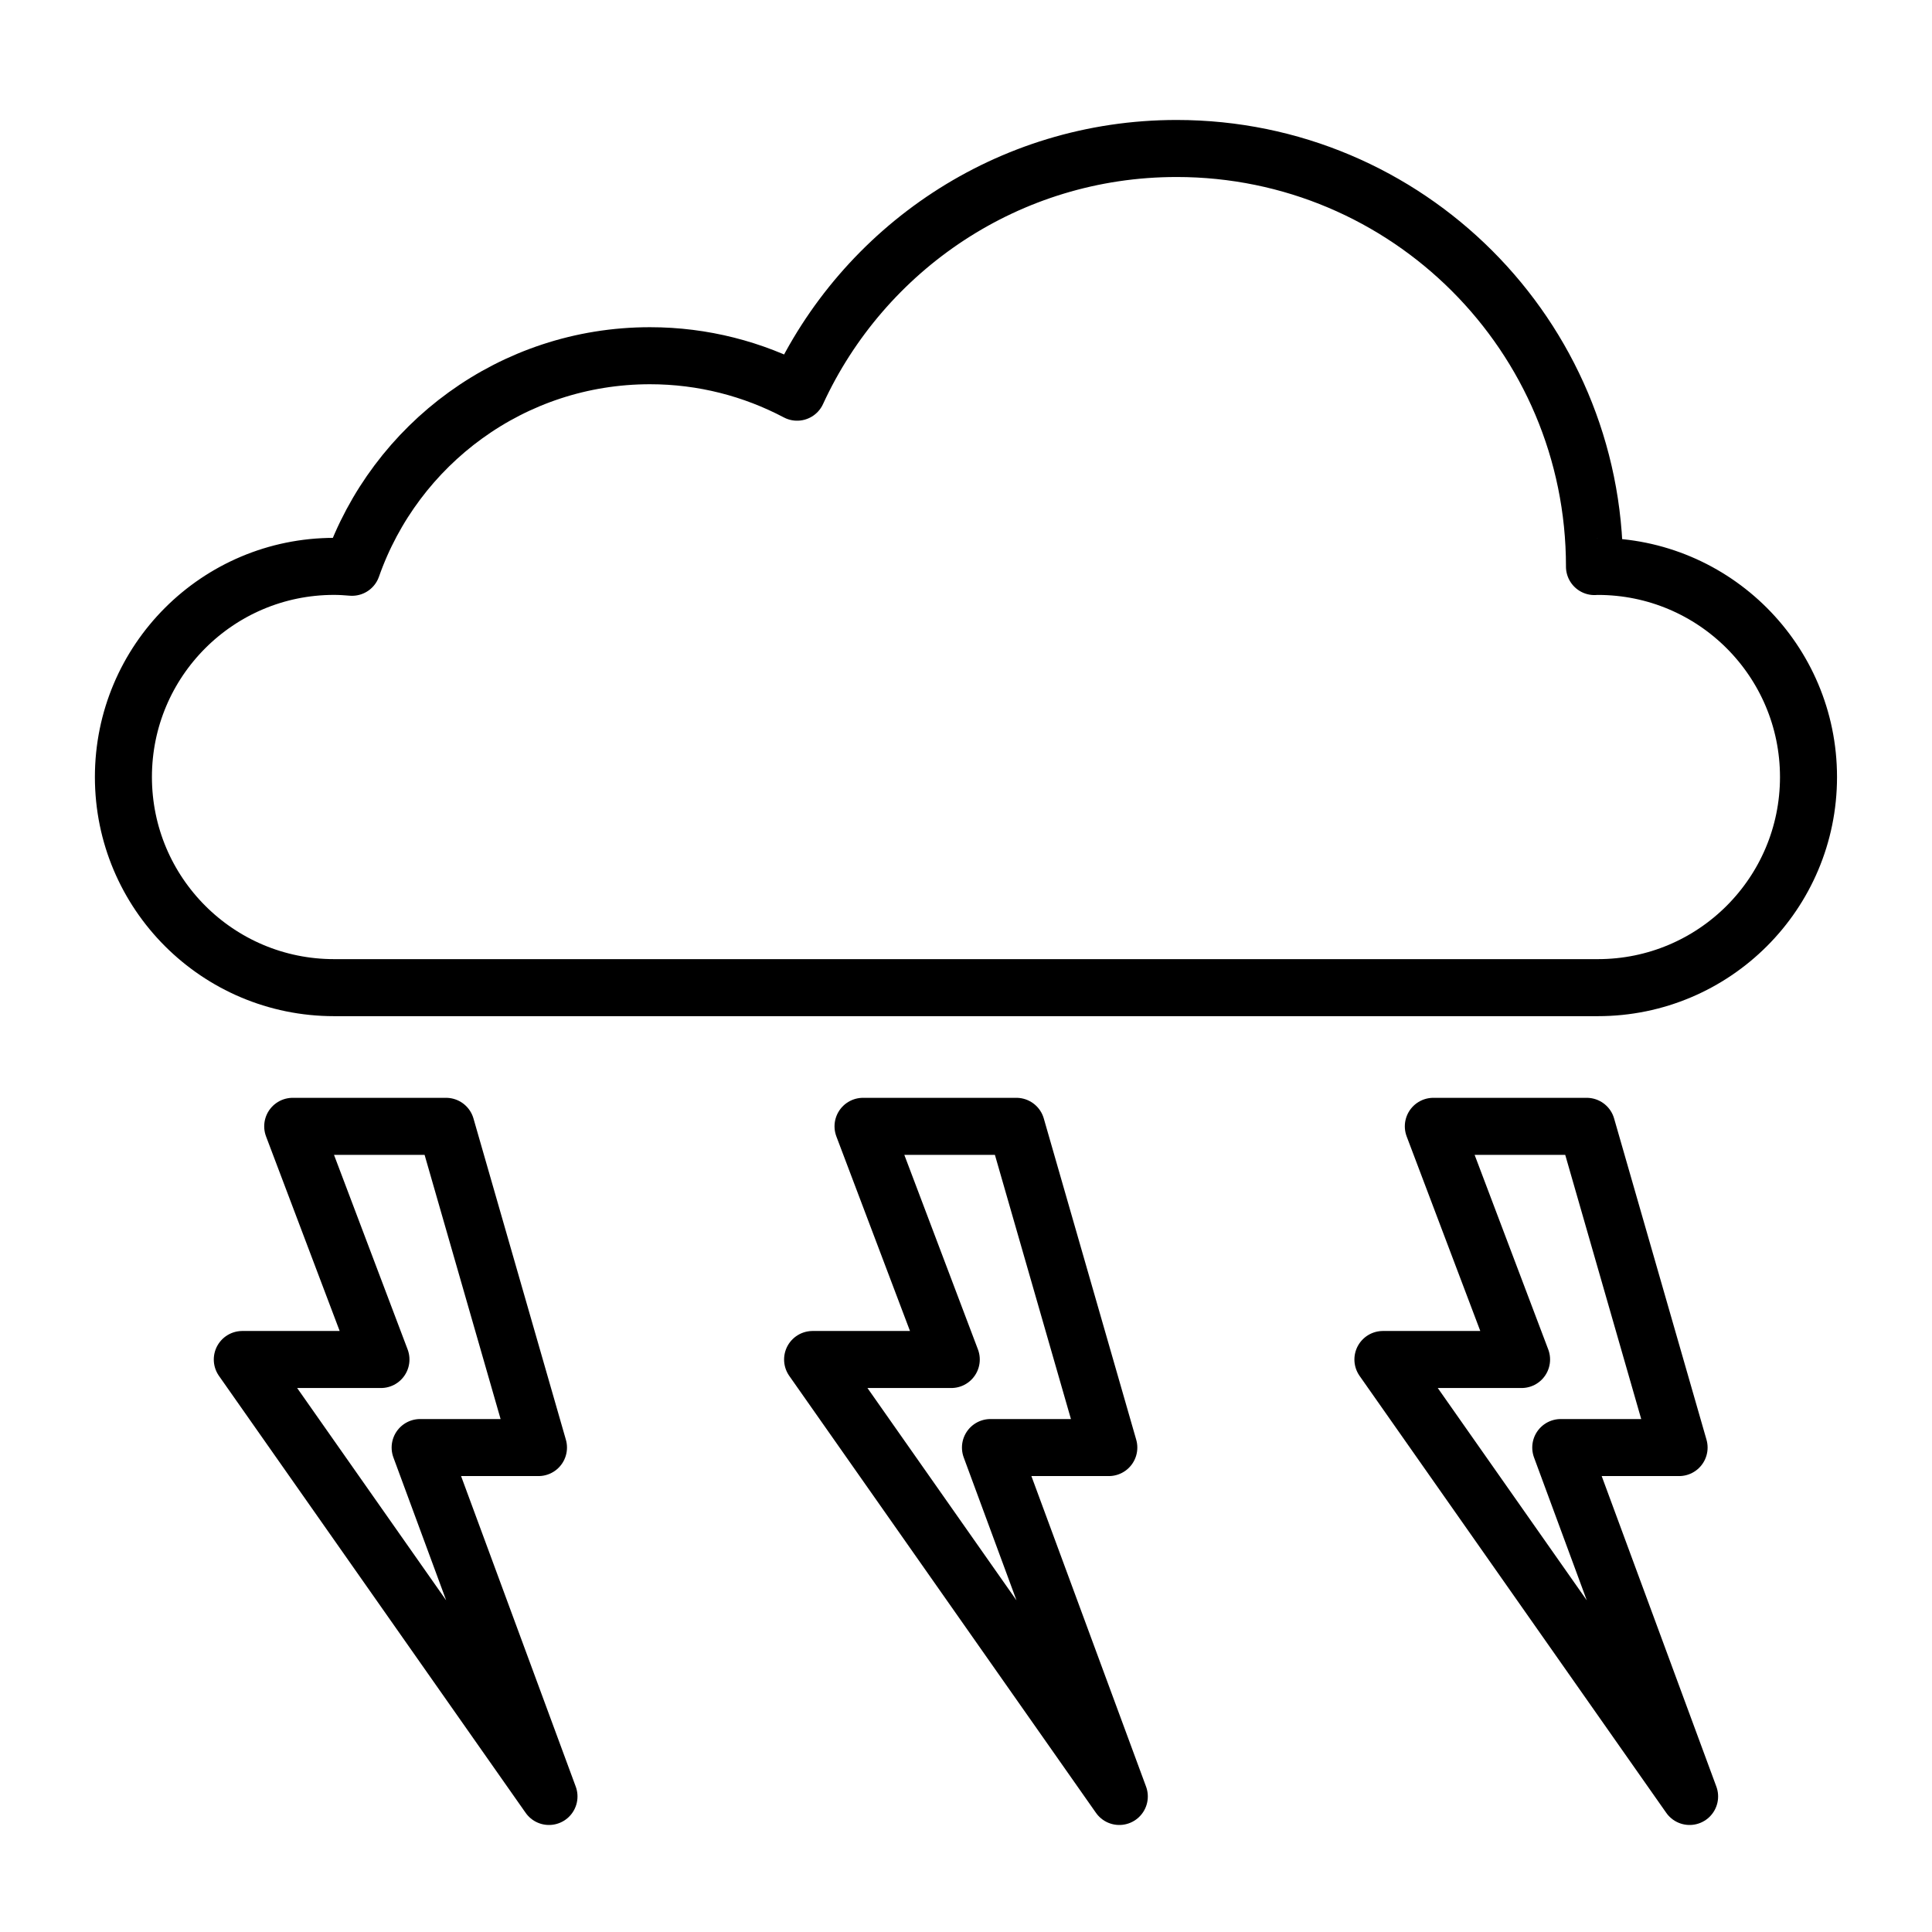
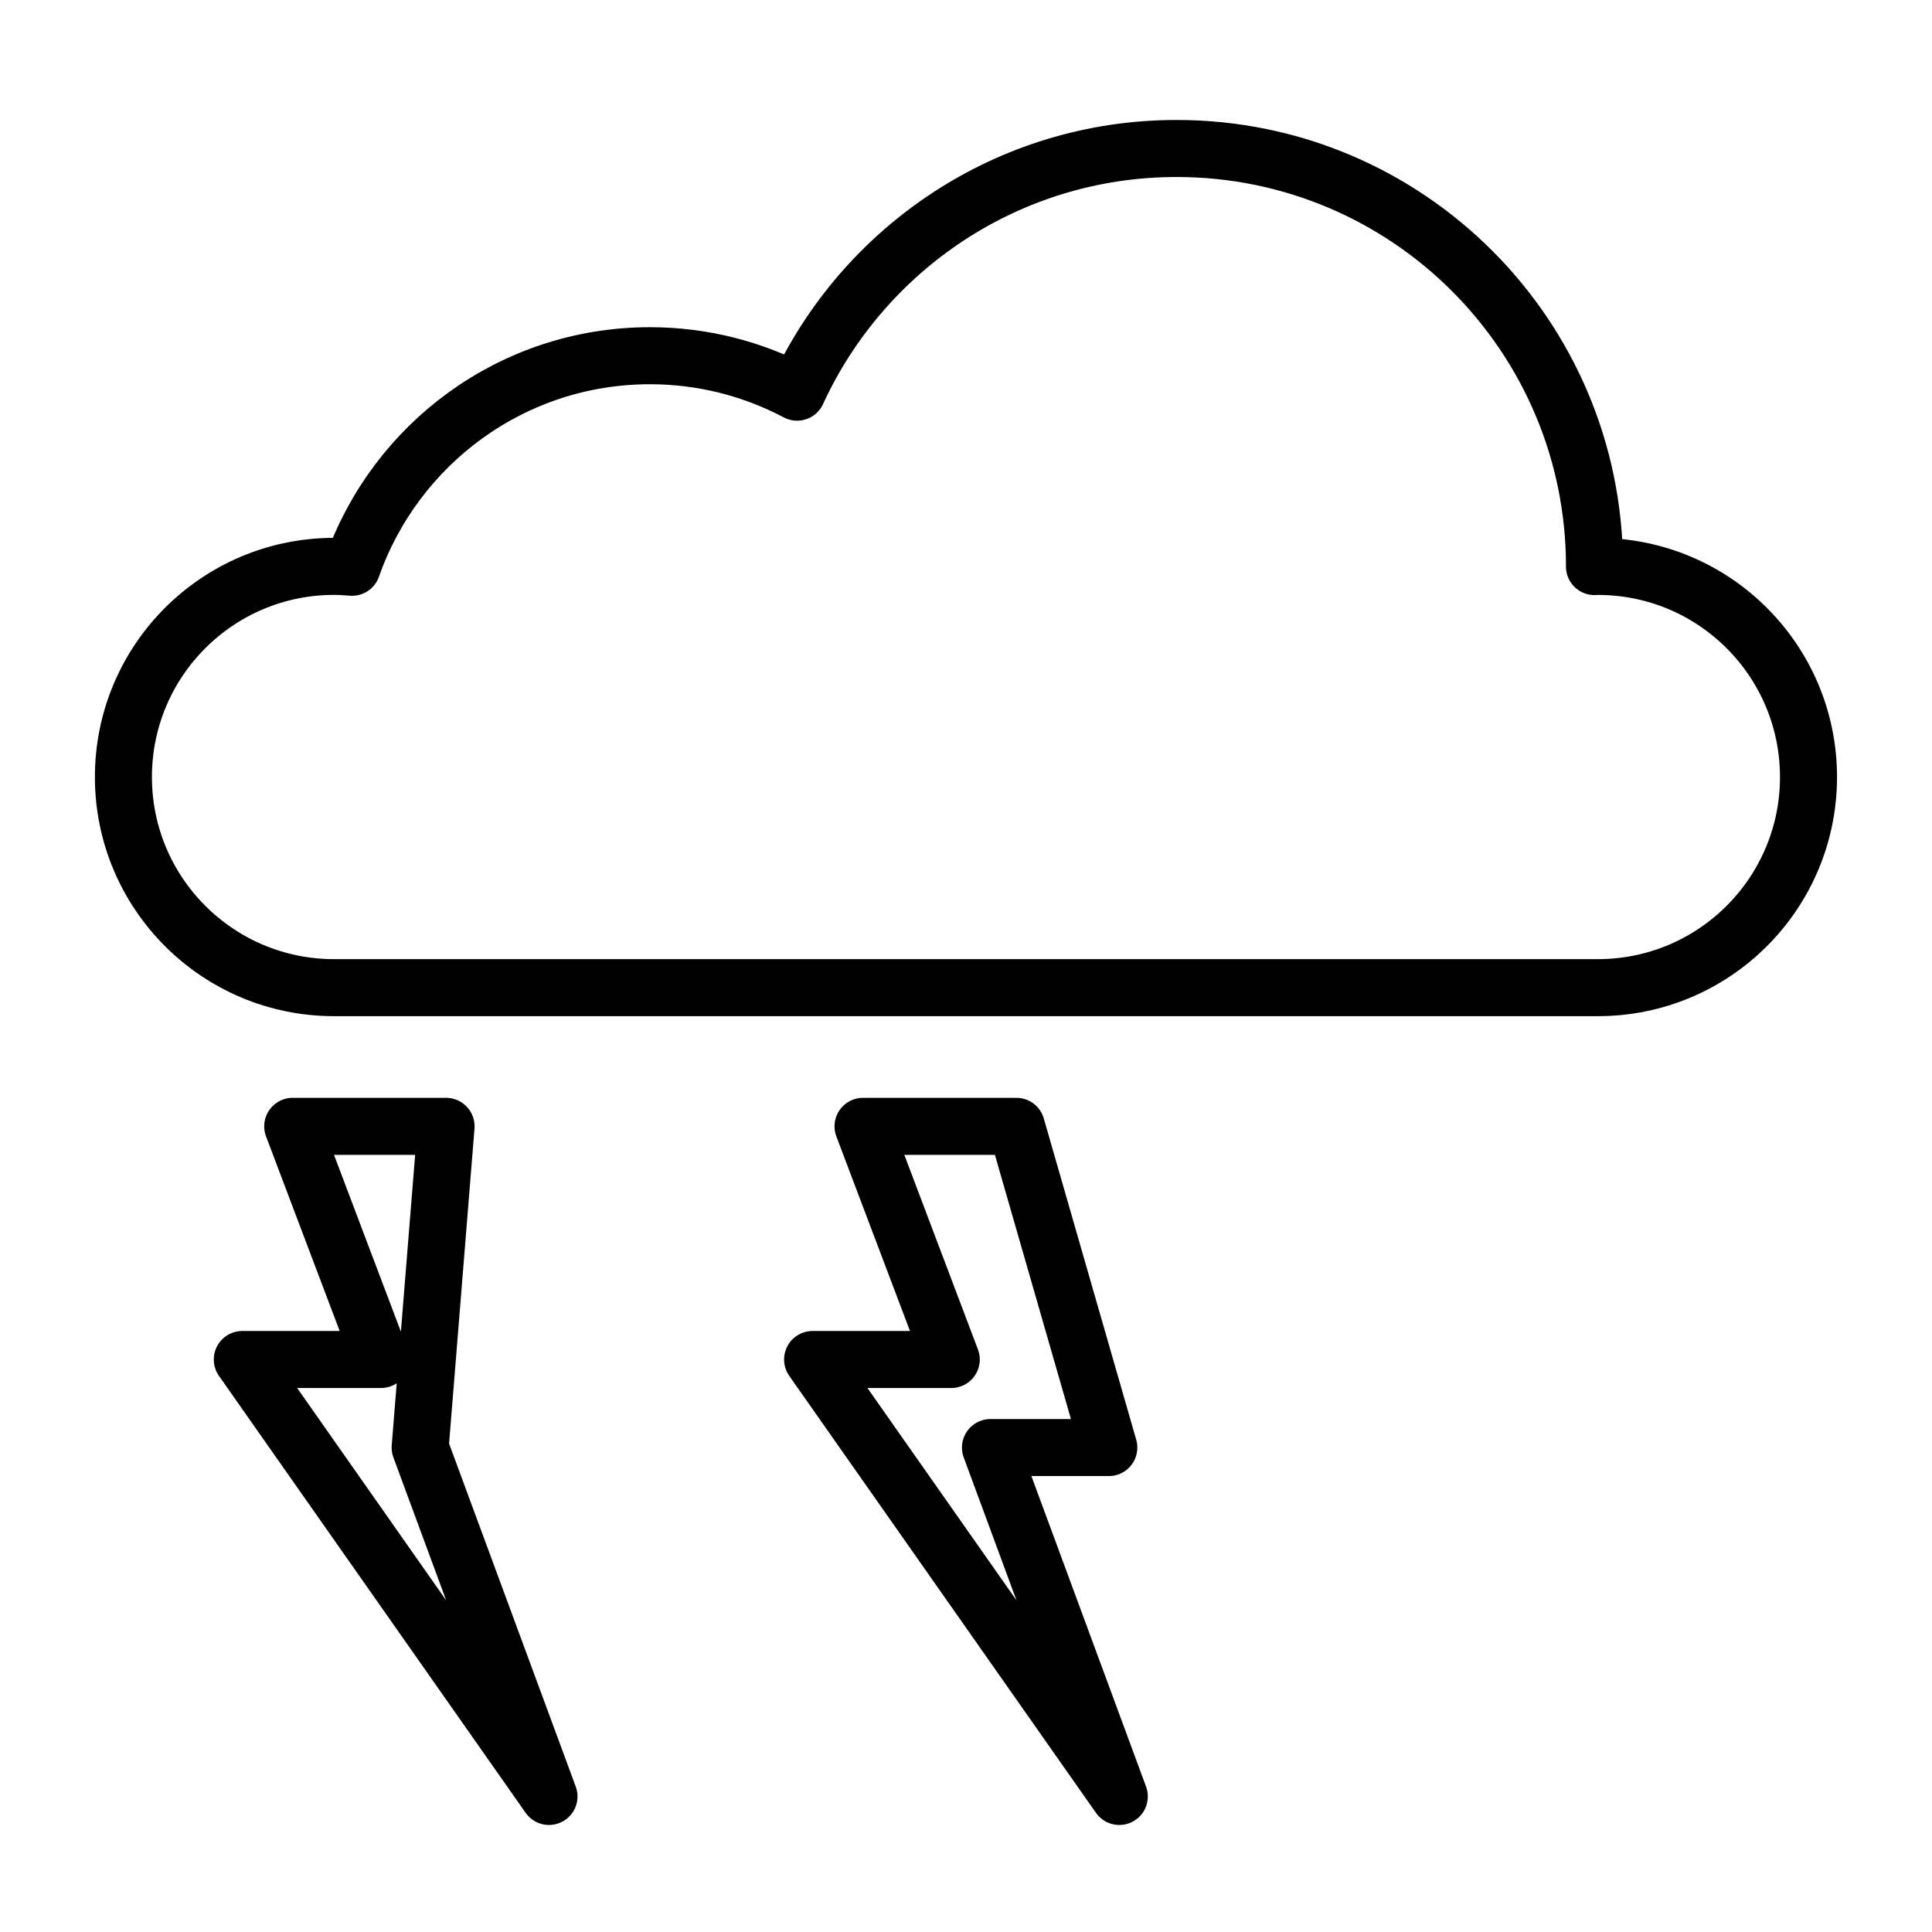
<svg xmlns="http://www.w3.org/2000/svg" width="800px" height="800px" version="1.1" viewBox="144 144 512 512">
  <g fill="none" stroke="#000000" stroke-linecap="round" stroke-linejoin="round" stroke-miterlimit="10" stroke-width="3">
    <path transform="matrix(5.038 0 0 5.038 148.09 148.09)" d="m83.24 28.982c-0.061 0-0.119 0.008-0.179 0.009 0-0.003 7.75e-4 -0.006 7.75e-4 -0.009 0-12.14-9.841-21.983-21.982-21.983-8.865 0-16.486 5.26-19.962 12.819-2.312-1.22-4.942-1.918-7.739-1.918-7.25 0-13.4 4.652-15.672 11.128-0.312-0.026-0.627-0.047-0.947-0.047-6.12 0-11.08 4.96-11.08 11.08 0 6.119 4.96 11.08 11.08 11.08h66.48c6.12 0 11.08-4.961 11.08-11.08-7.76e-4 -6.118-4.961-11.078-11.08-11.078z" />
    <path transform="matrix(5.038 0 0 5.038 148.09 148.09)" d="m52.652 58.436h-8.066l4.641 12.265h-7.294l16.133 22.985-6.777-18.353h6.225z" />
-     <path transform="matrix(5.038 0 0 5.038 148.09 148.09)" d="m82.652 58.436h-8.067l4.641 12.265h-7.293l16.132 22.985-6.777-18.353h6.224z" />
-     <path transform="matrix(5.038 0 0 5.038 148.09 148.09)" d="m22.652 58.436h-8.066l4.641 12.265h-7.293l16.132 22.985-6.777-18.353h6.224z" />
+     <path transform="matrix(5.038 0 0 5.038 148.09 148.09)" d="m22.652 58.436h-8.066l4.641 12.265h-7.293l16.132 22.985-6.777-18.353z" />
  </g>
</svg>